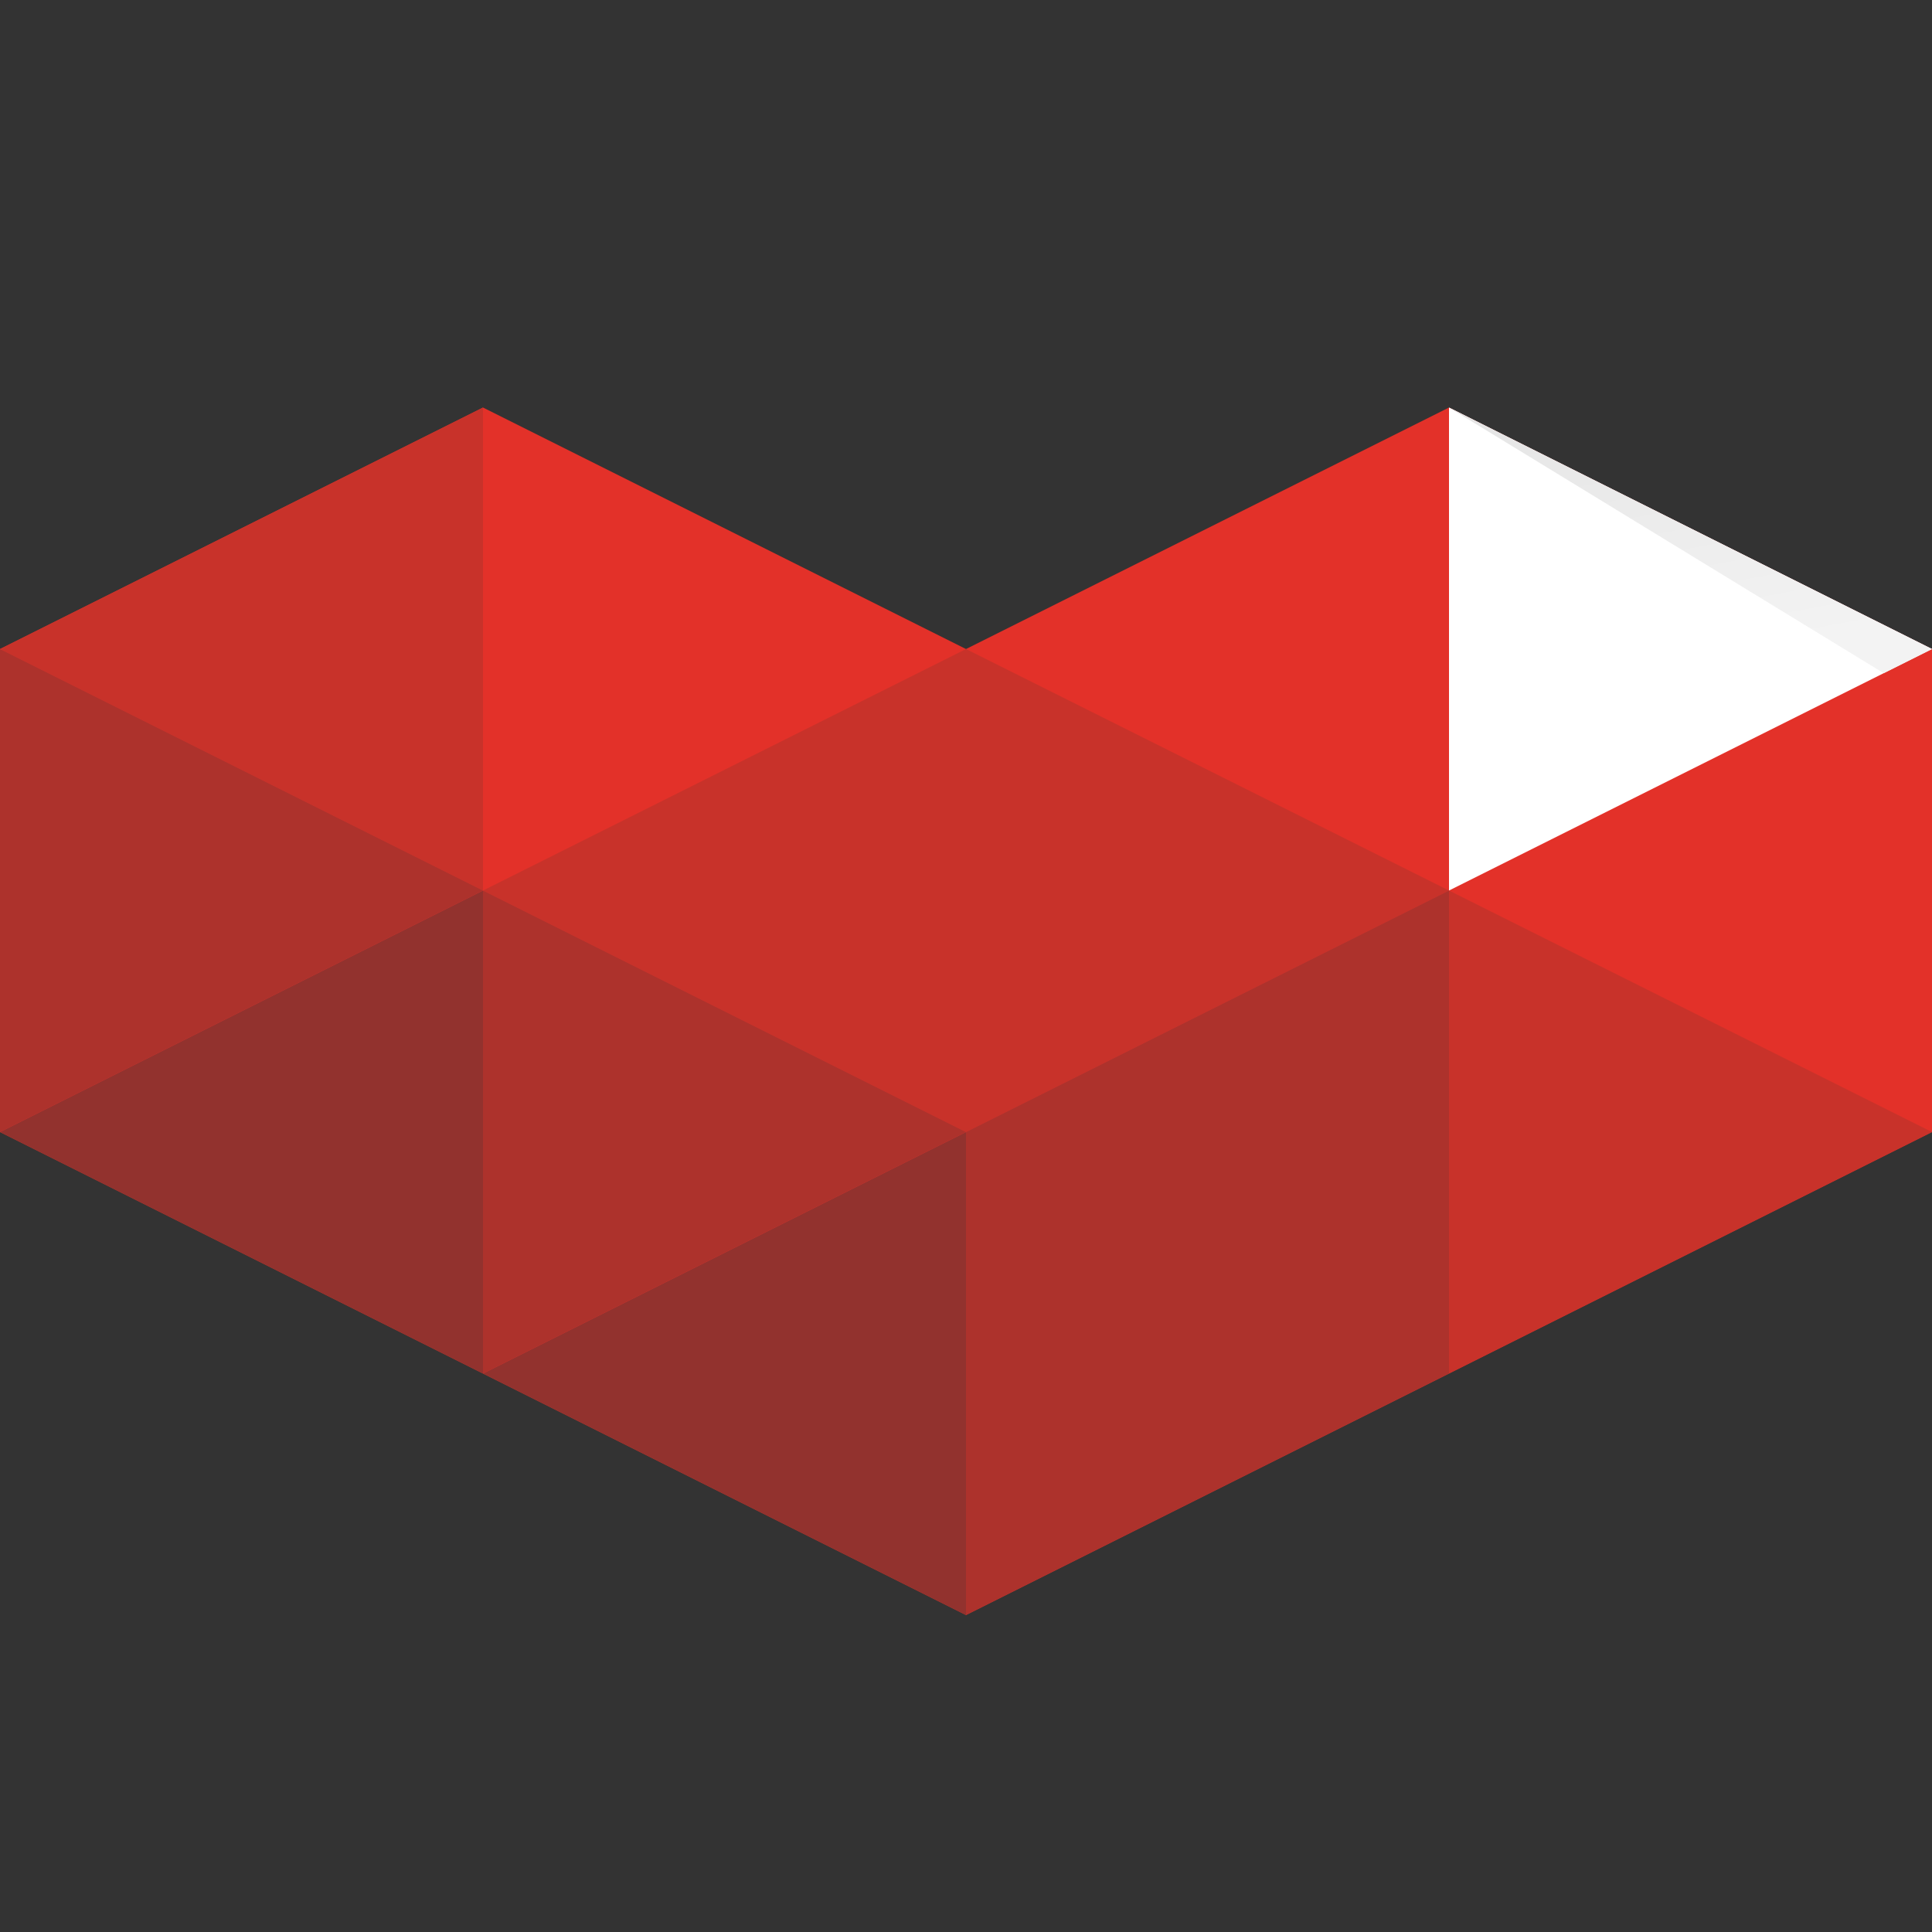
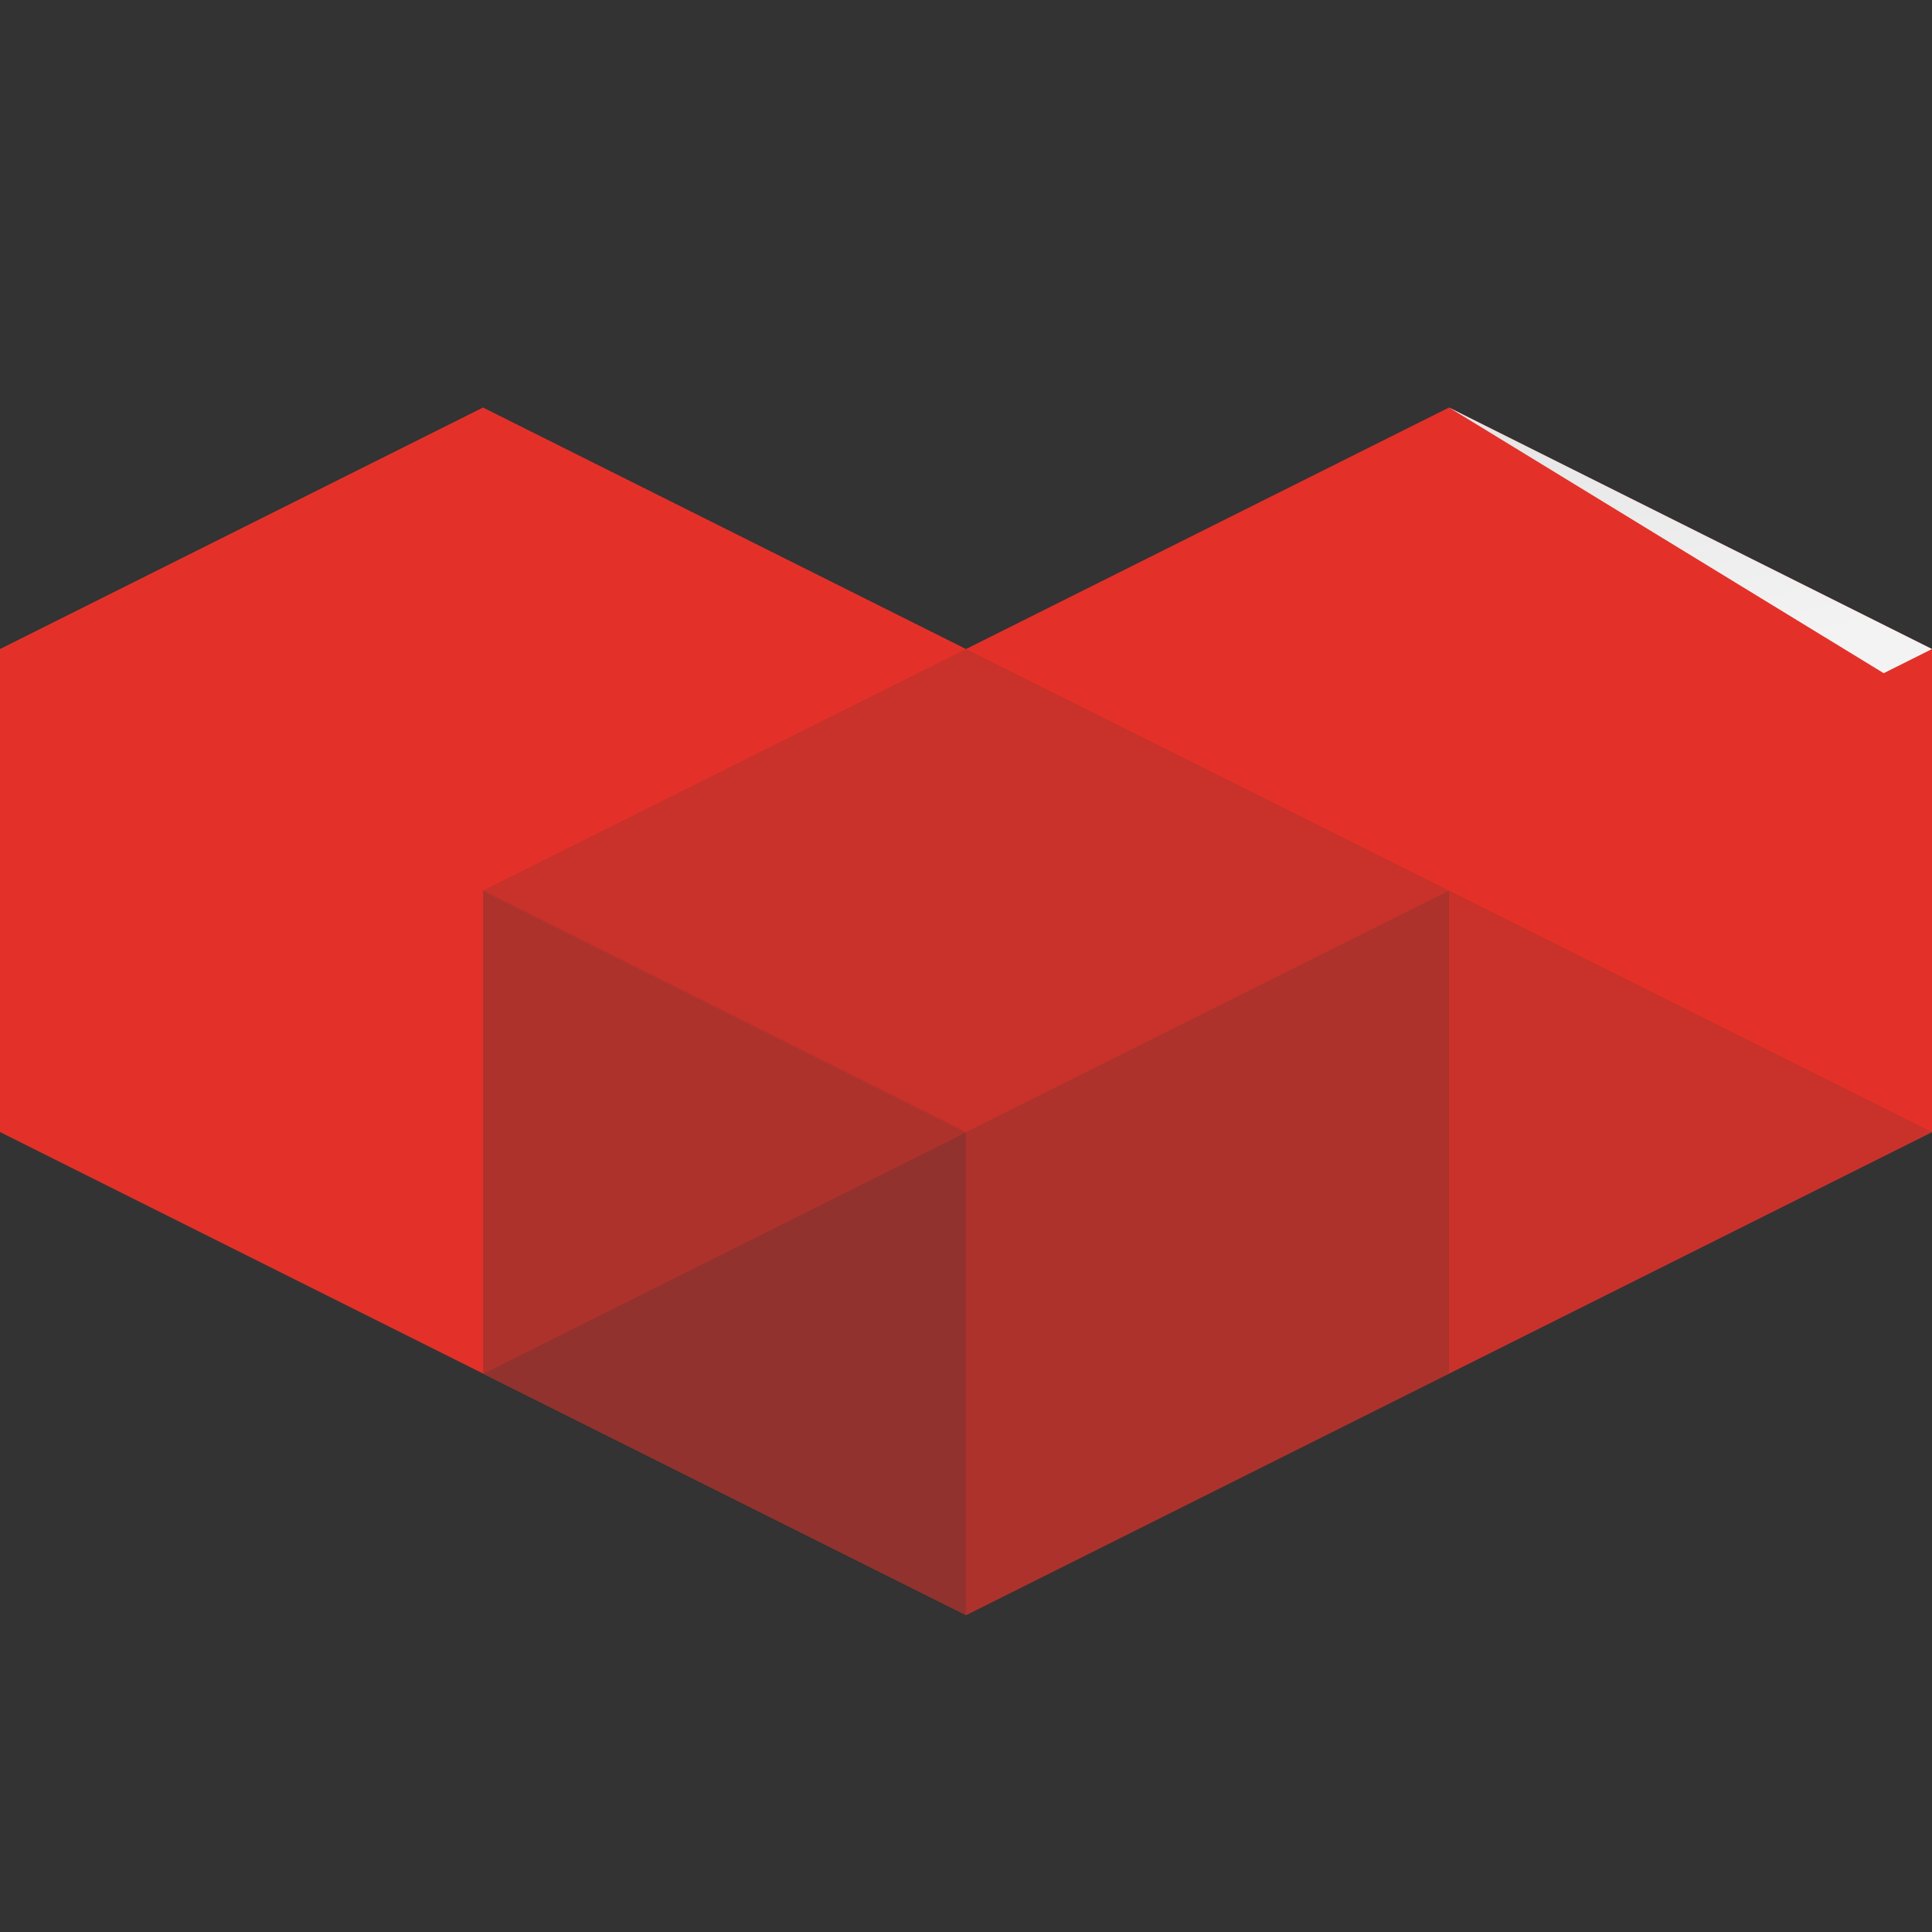
<svg xmlns="http://www.w3.org/2000/svg" viewBox="0 0 128 128" version="1.1">
  <rect x="0" y="0" width="128" height="128" fill="#333333" stroke="none" />
  <defs>
    <linearGradient x1="34.875%" y1="0%" x2="65.125%" y2="90.51%" id="linearGradient-1">
      <stop stop-color="#E6E6E6" offset="0%" />
      <stop stop-color="#F3F3F3" offset="100%" />
    </linearGradient>
  </defs>
  <g fill-rule="evenodd">
    <polygon fill="#E33129" points="96 27 64 43 32 27 0 43 0 75 64 107 128 75 128 43" />
-     <polygon fill="#FFFFFF" points="96 27 128 43 96 59" />
    <polygon fill="url(#linearGradient-1)" points="96 27 128 43 124.8 44.6" />
    <path d="M64,43 L96,59 L64,75 L64,43 L64,43 Z M64,43 L32,59 L64,75 L64,43 L64,43 Z" fill="#C8322A" />
    <polygon fill="#C8322A" points="96 59 128 75 96 91" />
-     <polygon fill="#C8322A" transform="translate(16, 43) scale(-1, 1) translate(-16, -43) " points="0 27 32 43 0 59" />
-     <polygon fill="#92322E" points="32 59 0 75 32 91" />
    <polygon fill="#92322E" transform="translate(48, 91) scale(-1, 1) translate(-48, -91) " points="32 75 64 91 32 107" />
    <polygon fill="#AD322C" points="32 59 64 75 32 91" />
-     <polygon fill="#AD322C" points="0 43 32 59 0 75" />
    <path d="M64,75 L96,91 L64,107 L64,75 L64,75 Z M96,59 L64,75 L96,91 L96,59 L96,59 Z" fill="#AD322C" />
  </g>
</svg>